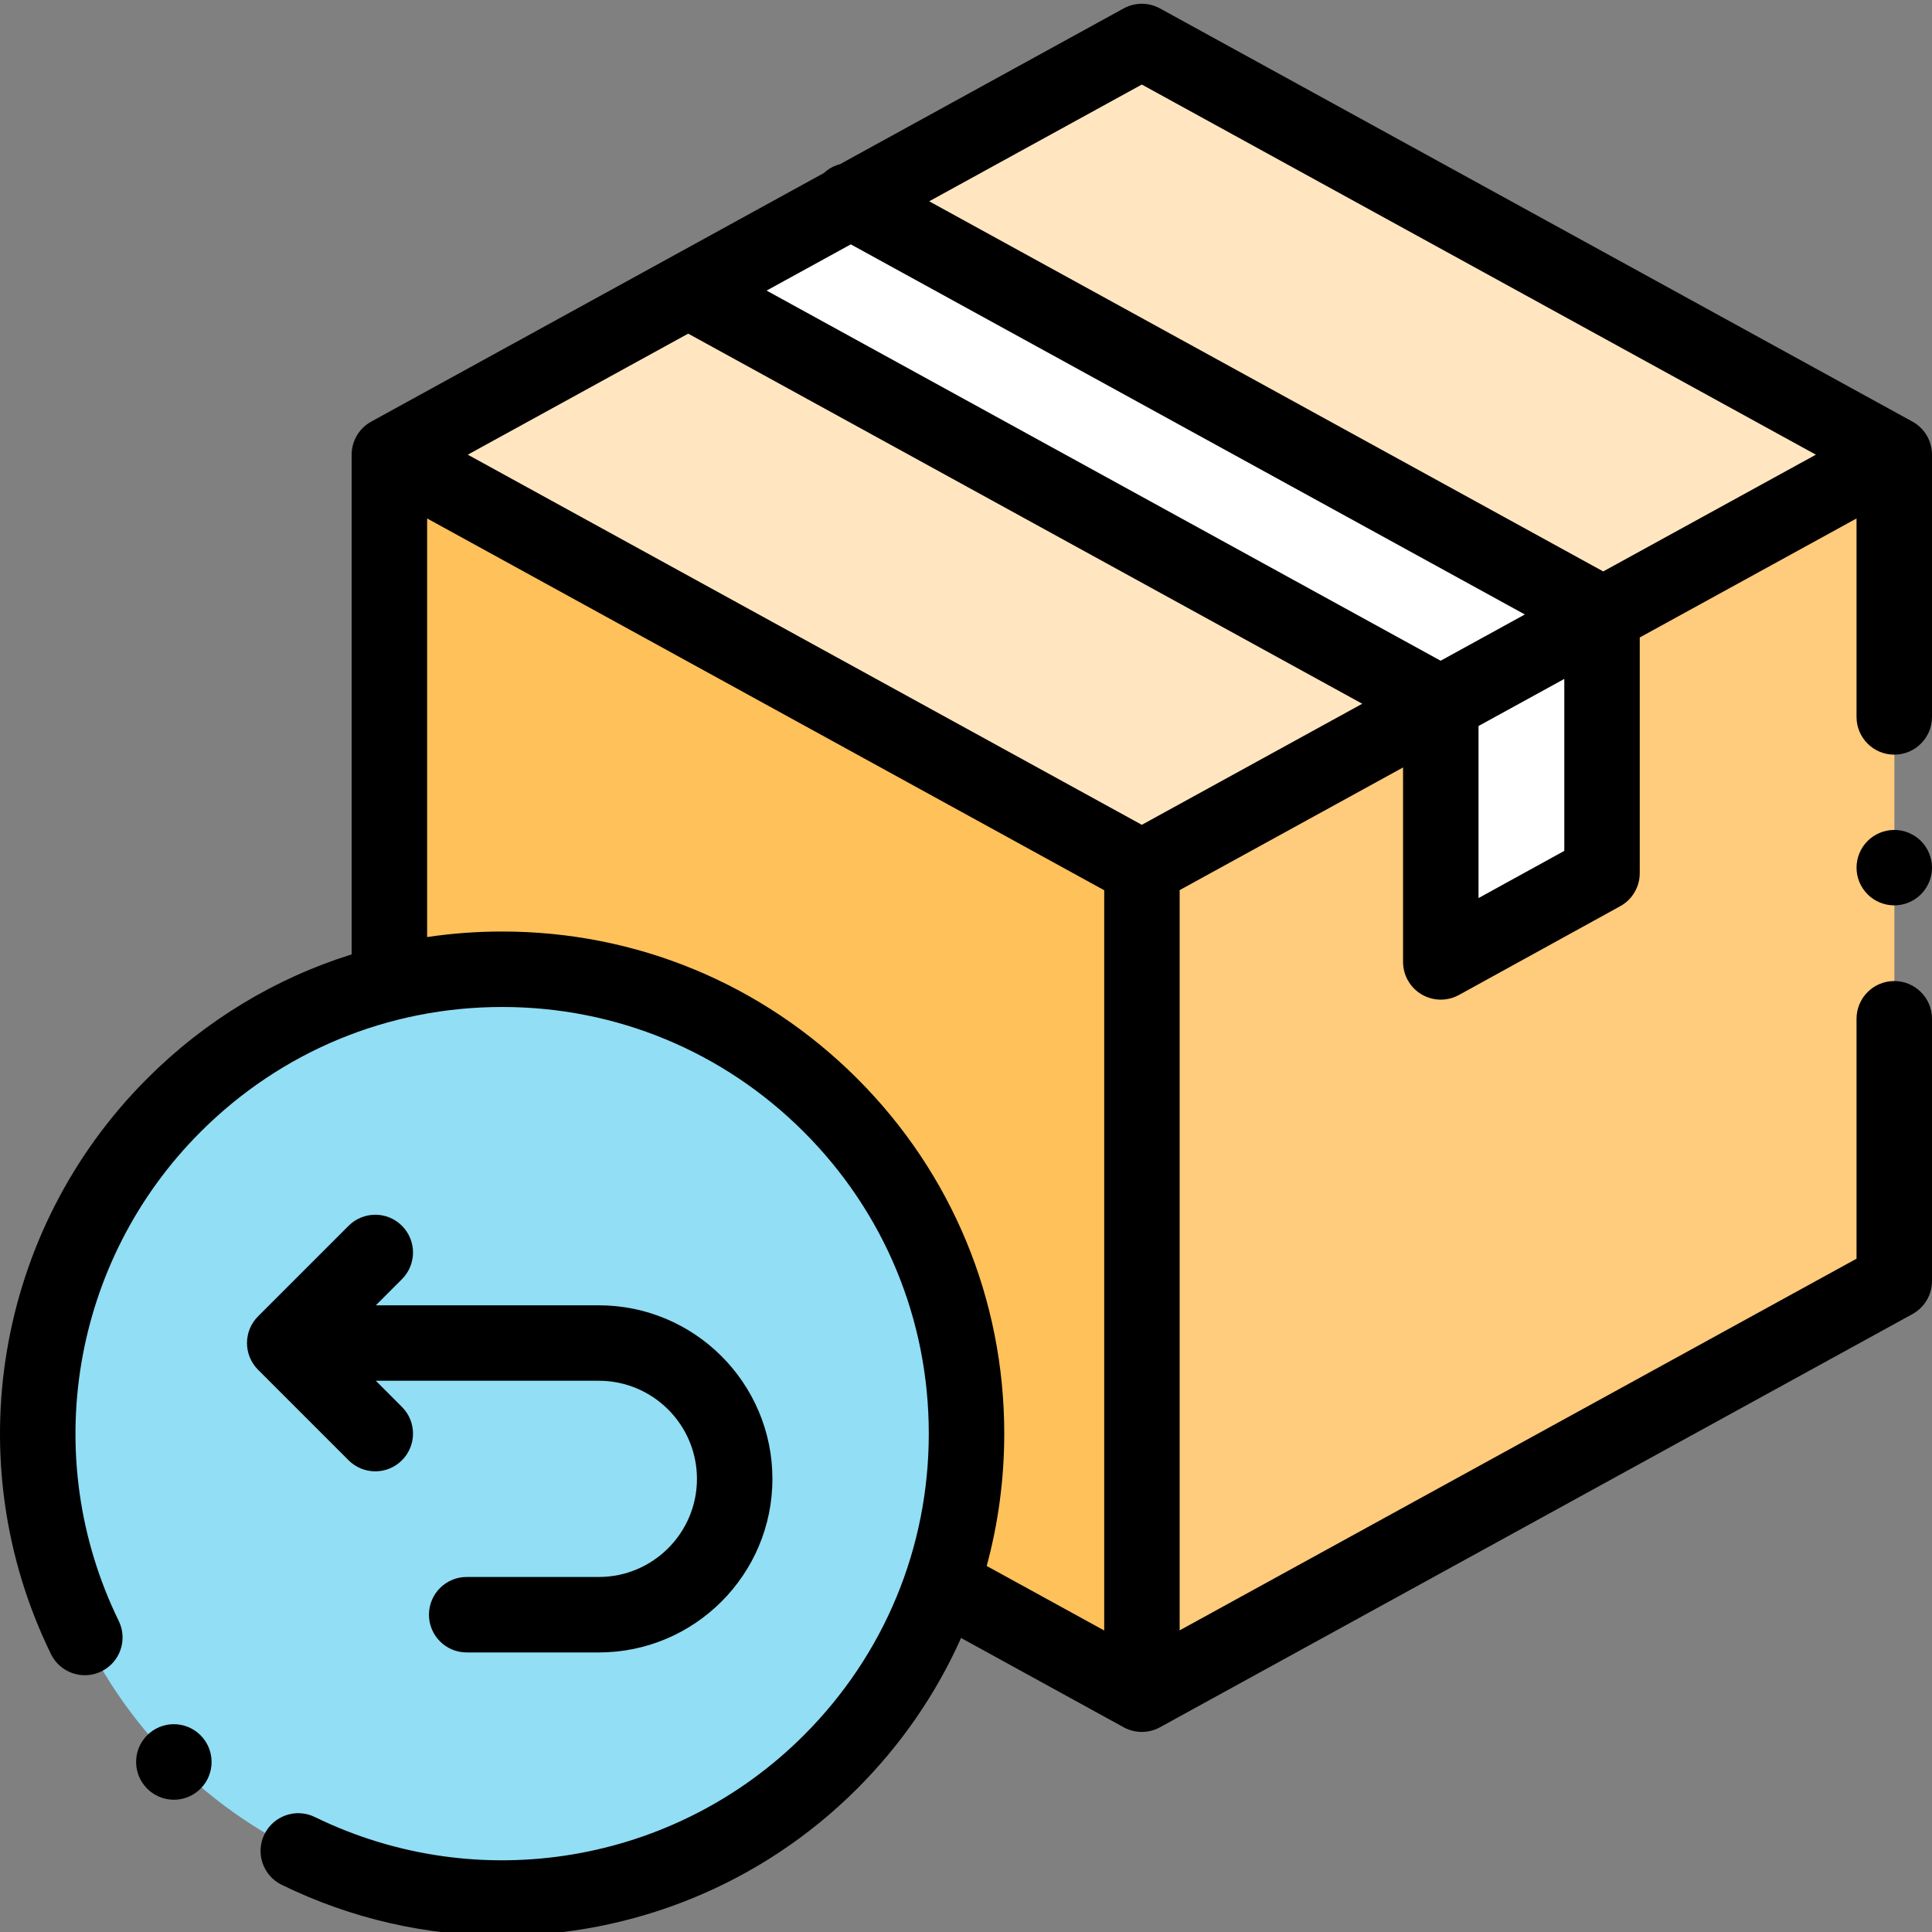
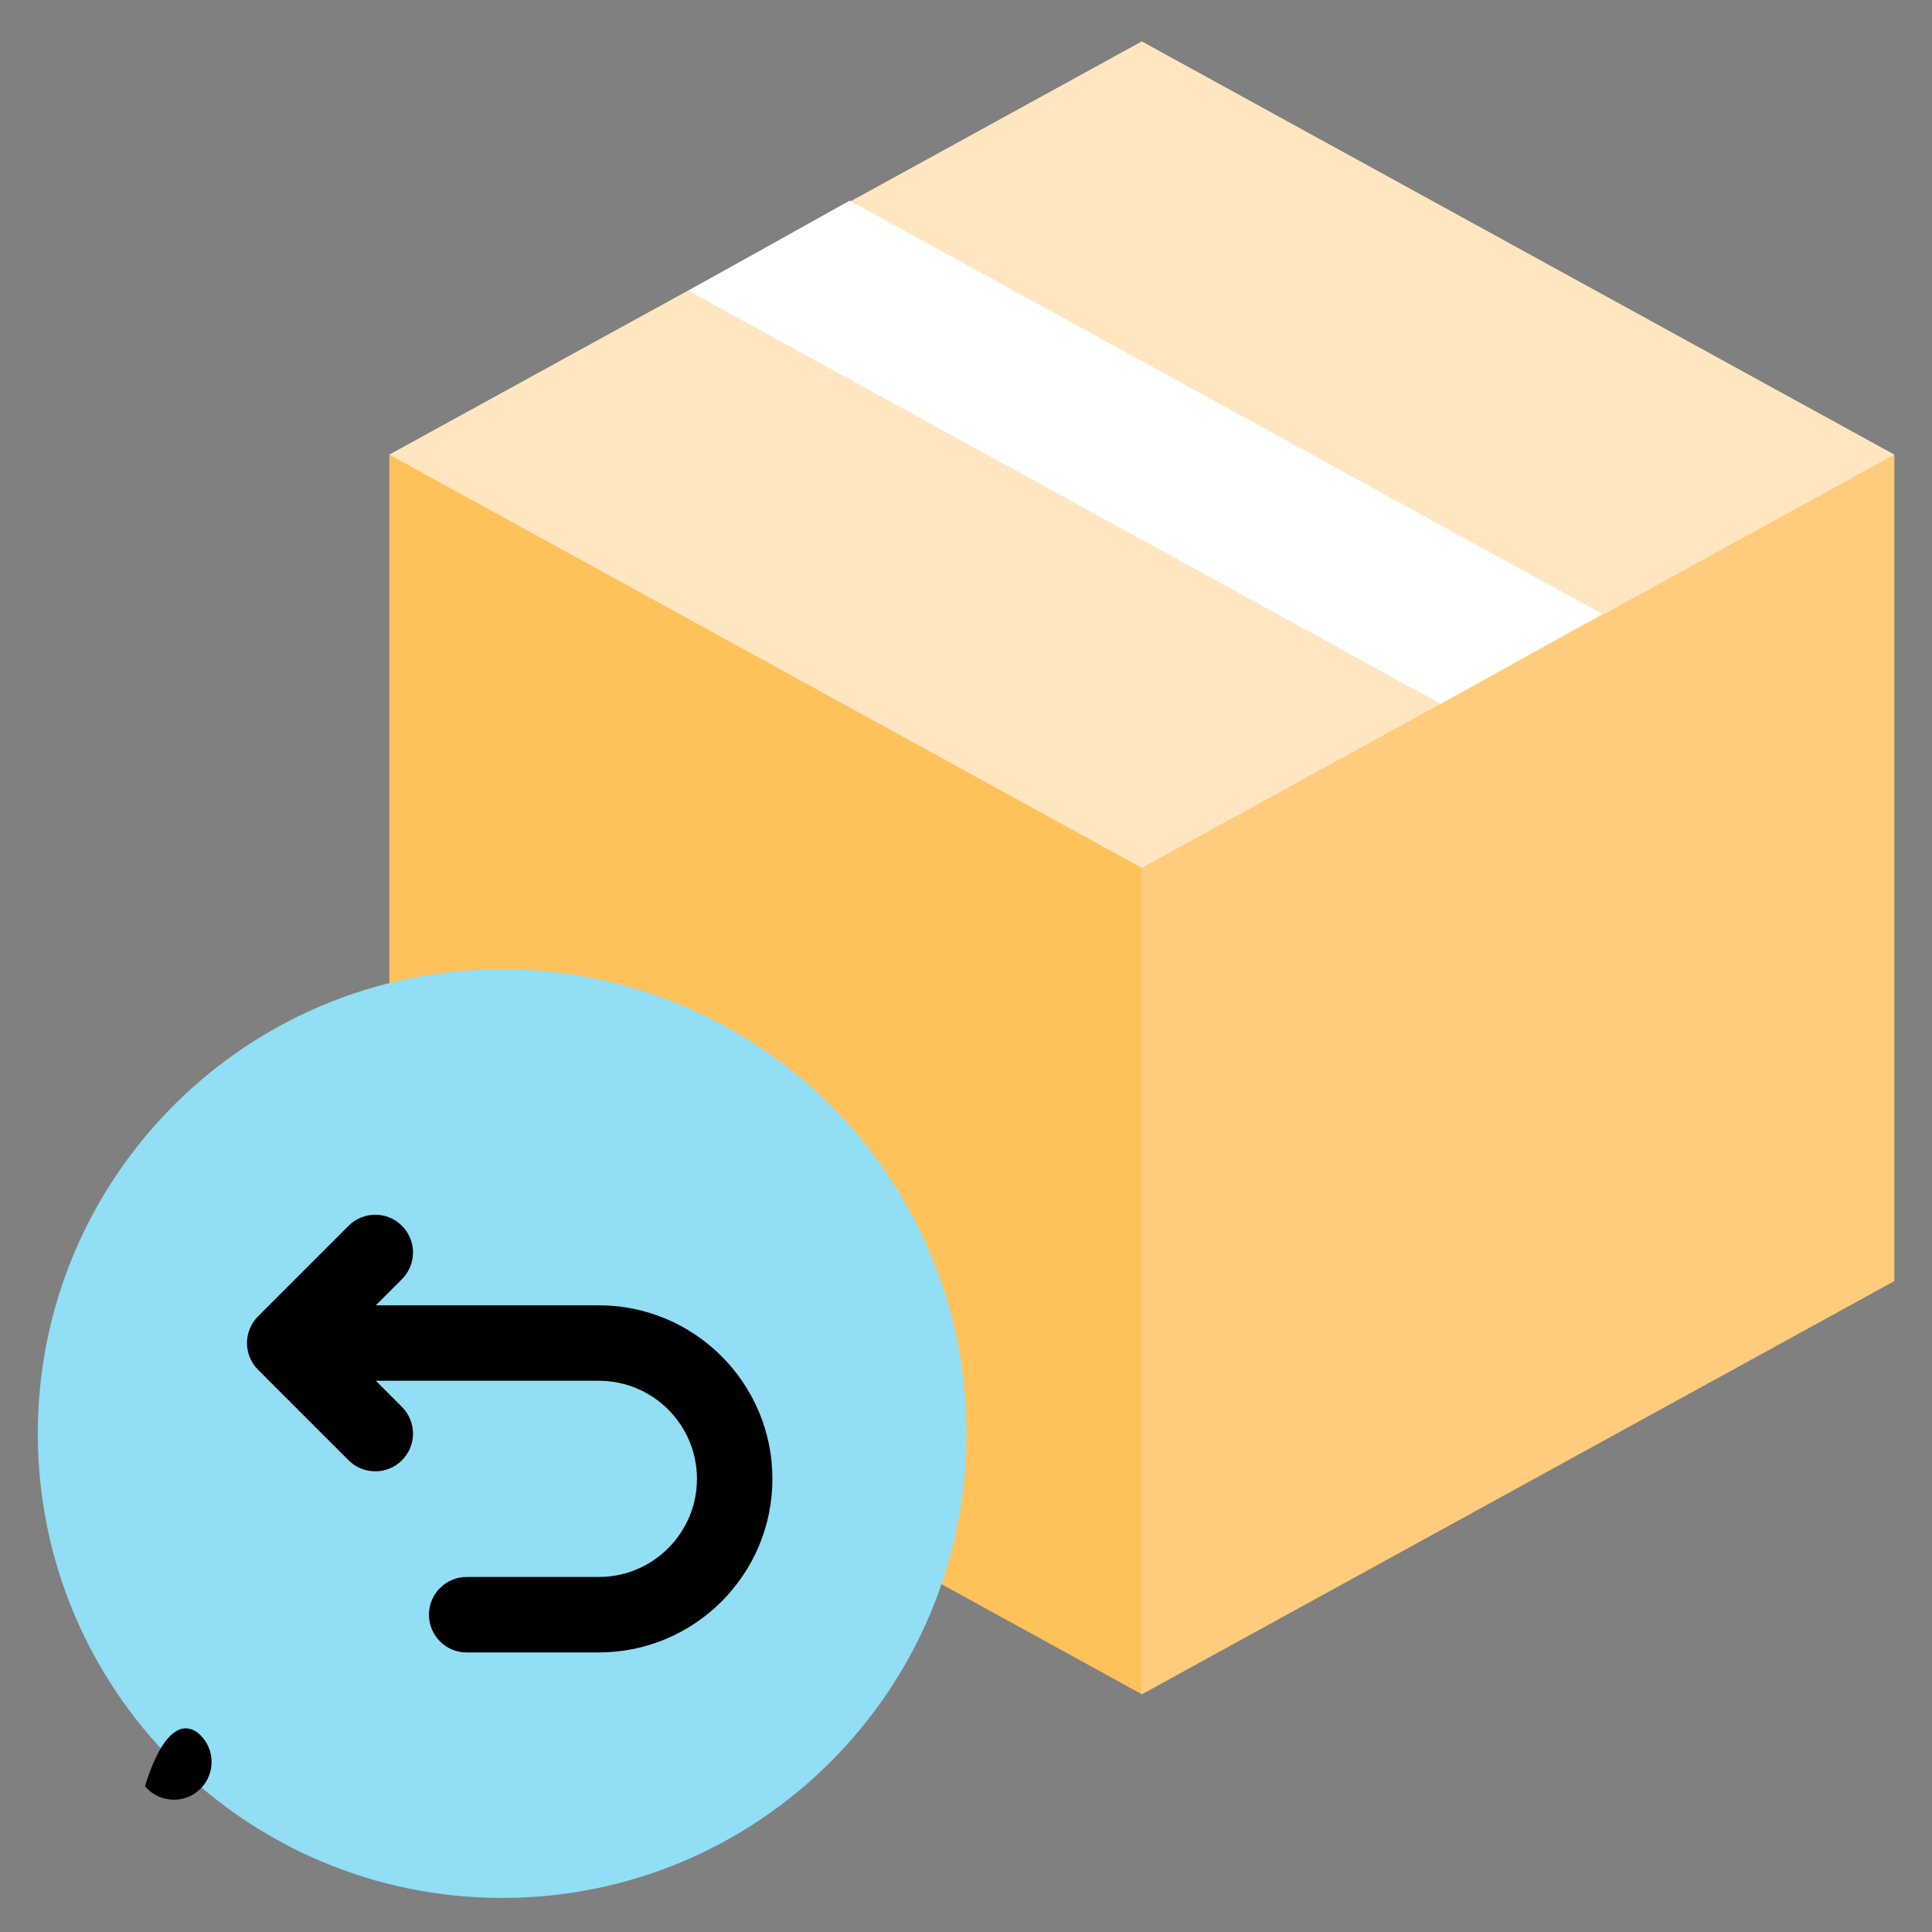
<svg xmlns="http://www.w3.org/2000/svg" width="100" height="100" viewBox="0 0 100 100" fill="none">
  <rect x="0" y="0" width="100" height="100" fill="#808080" stroke="none" />
  <g clip-path="url(#clip0_3028_1022)">
    <path d="M20.154 66.305L59.1 87.692L98.047 66.305V23.534L59.1 2.148L20.154 23.534V66.305Z" fill="#FFC15A" />
    <path d="M98.047 23.547V66.305L59.1 87.691L59.077 87.678V44.92L98.024 23.534L98.047 23.547Z" fill="#FFCB7C" />
    <path d="M98.047 23.534V23.535L59.1 44.921L20.154 23.535V23.534L59.1 2.148L98.047 23.534Z" fill="#FFE6C0" />
    <path d="M35.628 15.045L74.575 36.431L82.92 31.77L43.974 10.385L35.628 15.045Z" fill="white" />
-     <path d="M74.574 36.431V49.788L82.92 45.195V31.77L74.574 36.431Z" fill="white" />
    <path d="M50.026 74.203C50.026 87.477 39.266 98.237 25.992 98.237C12.717 98.237 1.957 87.477 1.957 74.203C1.957 60.929 12.717 50.169 25.992 50.169C39.266 50.169 50.026 60.929 50.026 74.203Z" fill="#91DEF5" />
-     <path d="M98.987 21.822L60.04 0.436C59.455 0.115 58.745 0.115 58.16 0.436L43.481 8.497C43.171 8.578 42.882 8.734 42.642 8.957L19.215 21.822C18.59 22.165 18.201 22.821 18.201 23.534V49.399C14.249 50.635 10.628 52.815 7.616 55.827C-0.233 63.675 -2.234 75.646 2.637 85.614C3.11 86.583 4.279 86.985 5.248 86.511C6.218 86.037 6.619 84.868 6.146 83.899C2.008 75.429 3.709 65.259 10.378 58.589C14.549 54.418 20.094 52.121 25.992 52.121C31.891 52.121 37.436 54.418 41.607 58.589C45.777 62.759 48.074 68.304 48.074 74.203C48.074 80.101 45.777 85.646 41.606 89.817C34.936 96.487 24.766 98.187 16.296 94.049C15.327 93.575 14.158 93.977 13.685 94.946C13.211 95.916 13.612 97.085 14.582 97.558C18.213 99.333 22.108 100.195 25.976 100.195C32.722 100.194 39.379 97.568 44.369 92.579C46.657 90.291 48.465 87.651 49.744 84.781L58.16 89.403C58.453 89.564 58.777 89.644 59.1 89.644C59.424 89.644 59.748 89.564 60.04 89.403L98.987 68.017C99.612 67.674 100 67.018 100 66.305V52.732C100 51.653 99.126 50.779 98.047 50.779C96.968 50.779 96.094 51.653 96.094 52.732V65.15L61.059 84.387V46.072L72.622 39.723V49.788C72.622 50.479 72.987 51.118 73.581 51.469C73.888 51.65 74.231 51.741 74.575 51.741C74.898 51.741 75.223 51.661 75.516 51.499L83.862 46.905C84.486 46.562 84.873 45.907 84.873 45.195V32.995L96.094 26.835V37.108C96.094 38.187 96.968 39.061 98.047 39.061C99.126 39.061 100 38.187 100 37.108V23.534C100 22.822 99.612 22.165 98.987 21.822ZM59.1 4.376L93.989 23.534L82.983 29.577L48.095 10.419L59.1 4.376ZM59.1 42.692L24.212 23.534L35.621 17.269L70.51 36.426L59.1 42.692ZM74.567 34.199L39.679 15.041L44.037 12.648L78.926 31.805L74.567 34.199ZM44.369 55.827C39.46 50.918 32.934 48.215 25.992 48.215C24.68 48.215 23.383 48.312 22.108 48.502V26.835L57.154 46.079V84.394L51.071 81.054C51.67 78.849 51.98 76.549 51.98 74.203C51.98 67.261 49.277 60.735 44.369 55.827ZM80.968 44.041L76.528 46.484V37.578L80.968 35.141V44.041Z" fill="black" />
-     <path d="M98.047 42.957C97.533 42.957 97.029 43.166 96.666 43.529C96.303 43.892 96.094 44.396 96.094 44.91C96.094 45.424 96.303 45.927 96.666 46.29C97.029 46.654 97.533 46.862 98.047 46.862C98.56 46.862 99.065 46.654 99.428 46.29C99.791 45.927 100 45.424 100 44.91C100 44.396 99.791 43.892 99.428 43.529C99.065 43.166 98.56 42.957 98.047 42.957Z" fill="black" />
    <path d="M19.424 76.156C19.924 76.156 20.424 75.965 20.805 75.584C21.568 74.821 21.568 73.585 20.805 72.822L19.453 71.468H30.996C33.796 71.468 36.074 73.746 36.074 76.546C36.074 79.346 33.796 81.624 30.996 81.624H24.156C23.077 81.624 22.203 82.499 22.203 83.578C22.203 84.656 23.077 85.53 24.156 85.53H30.996C35.95 85.53 39.98 81.5 39.98 76.546C39.98 71.593 35.95 67.563 30.996 67.563H19.453L20.805 66.209C21.568 65.446 21.568 64.21 20.805 63.447C20.043 62.684 18.806 62.684 18.043 63.447L13.356 68.134C12.594 68.897 12.594 70.134 13.356 70.897L18.043 75.584C18.425 75.965 18.924 76.156 19.424 76.156Z" fill="black" />
-     <path d="M8.999 93.154C8.444 93.154 7.892 92.917 7.507 92.459L7.503 92.454C6.809 91.629 6.916 90.397 7.741 89.703C8.567 89.008 9.799 89.115 10.493 89.94C11.187 90.766 11.082 92 10.257 92.695C9.89 93.003 9.443 93.154 8.999 93.154Z" fill="black" />
+     <path d="M8.999 93.154C8.444 93.154 7.892 92.917 7.507 92.459L7.503 92.454C8.567 89.008 9.799 89.115 10.493 89.94C11.187 90.766 11.082 92 10.257 92.695C9.89 93.003 9.443 93.154 8.999 93.154Z" fill="black" />
  </g>
  <defs>
    <clipPath id="clip0_3028_1022">
      <rect width="100" height="100" fill="white" />
    </clipPath>
  </defs>
</svg>